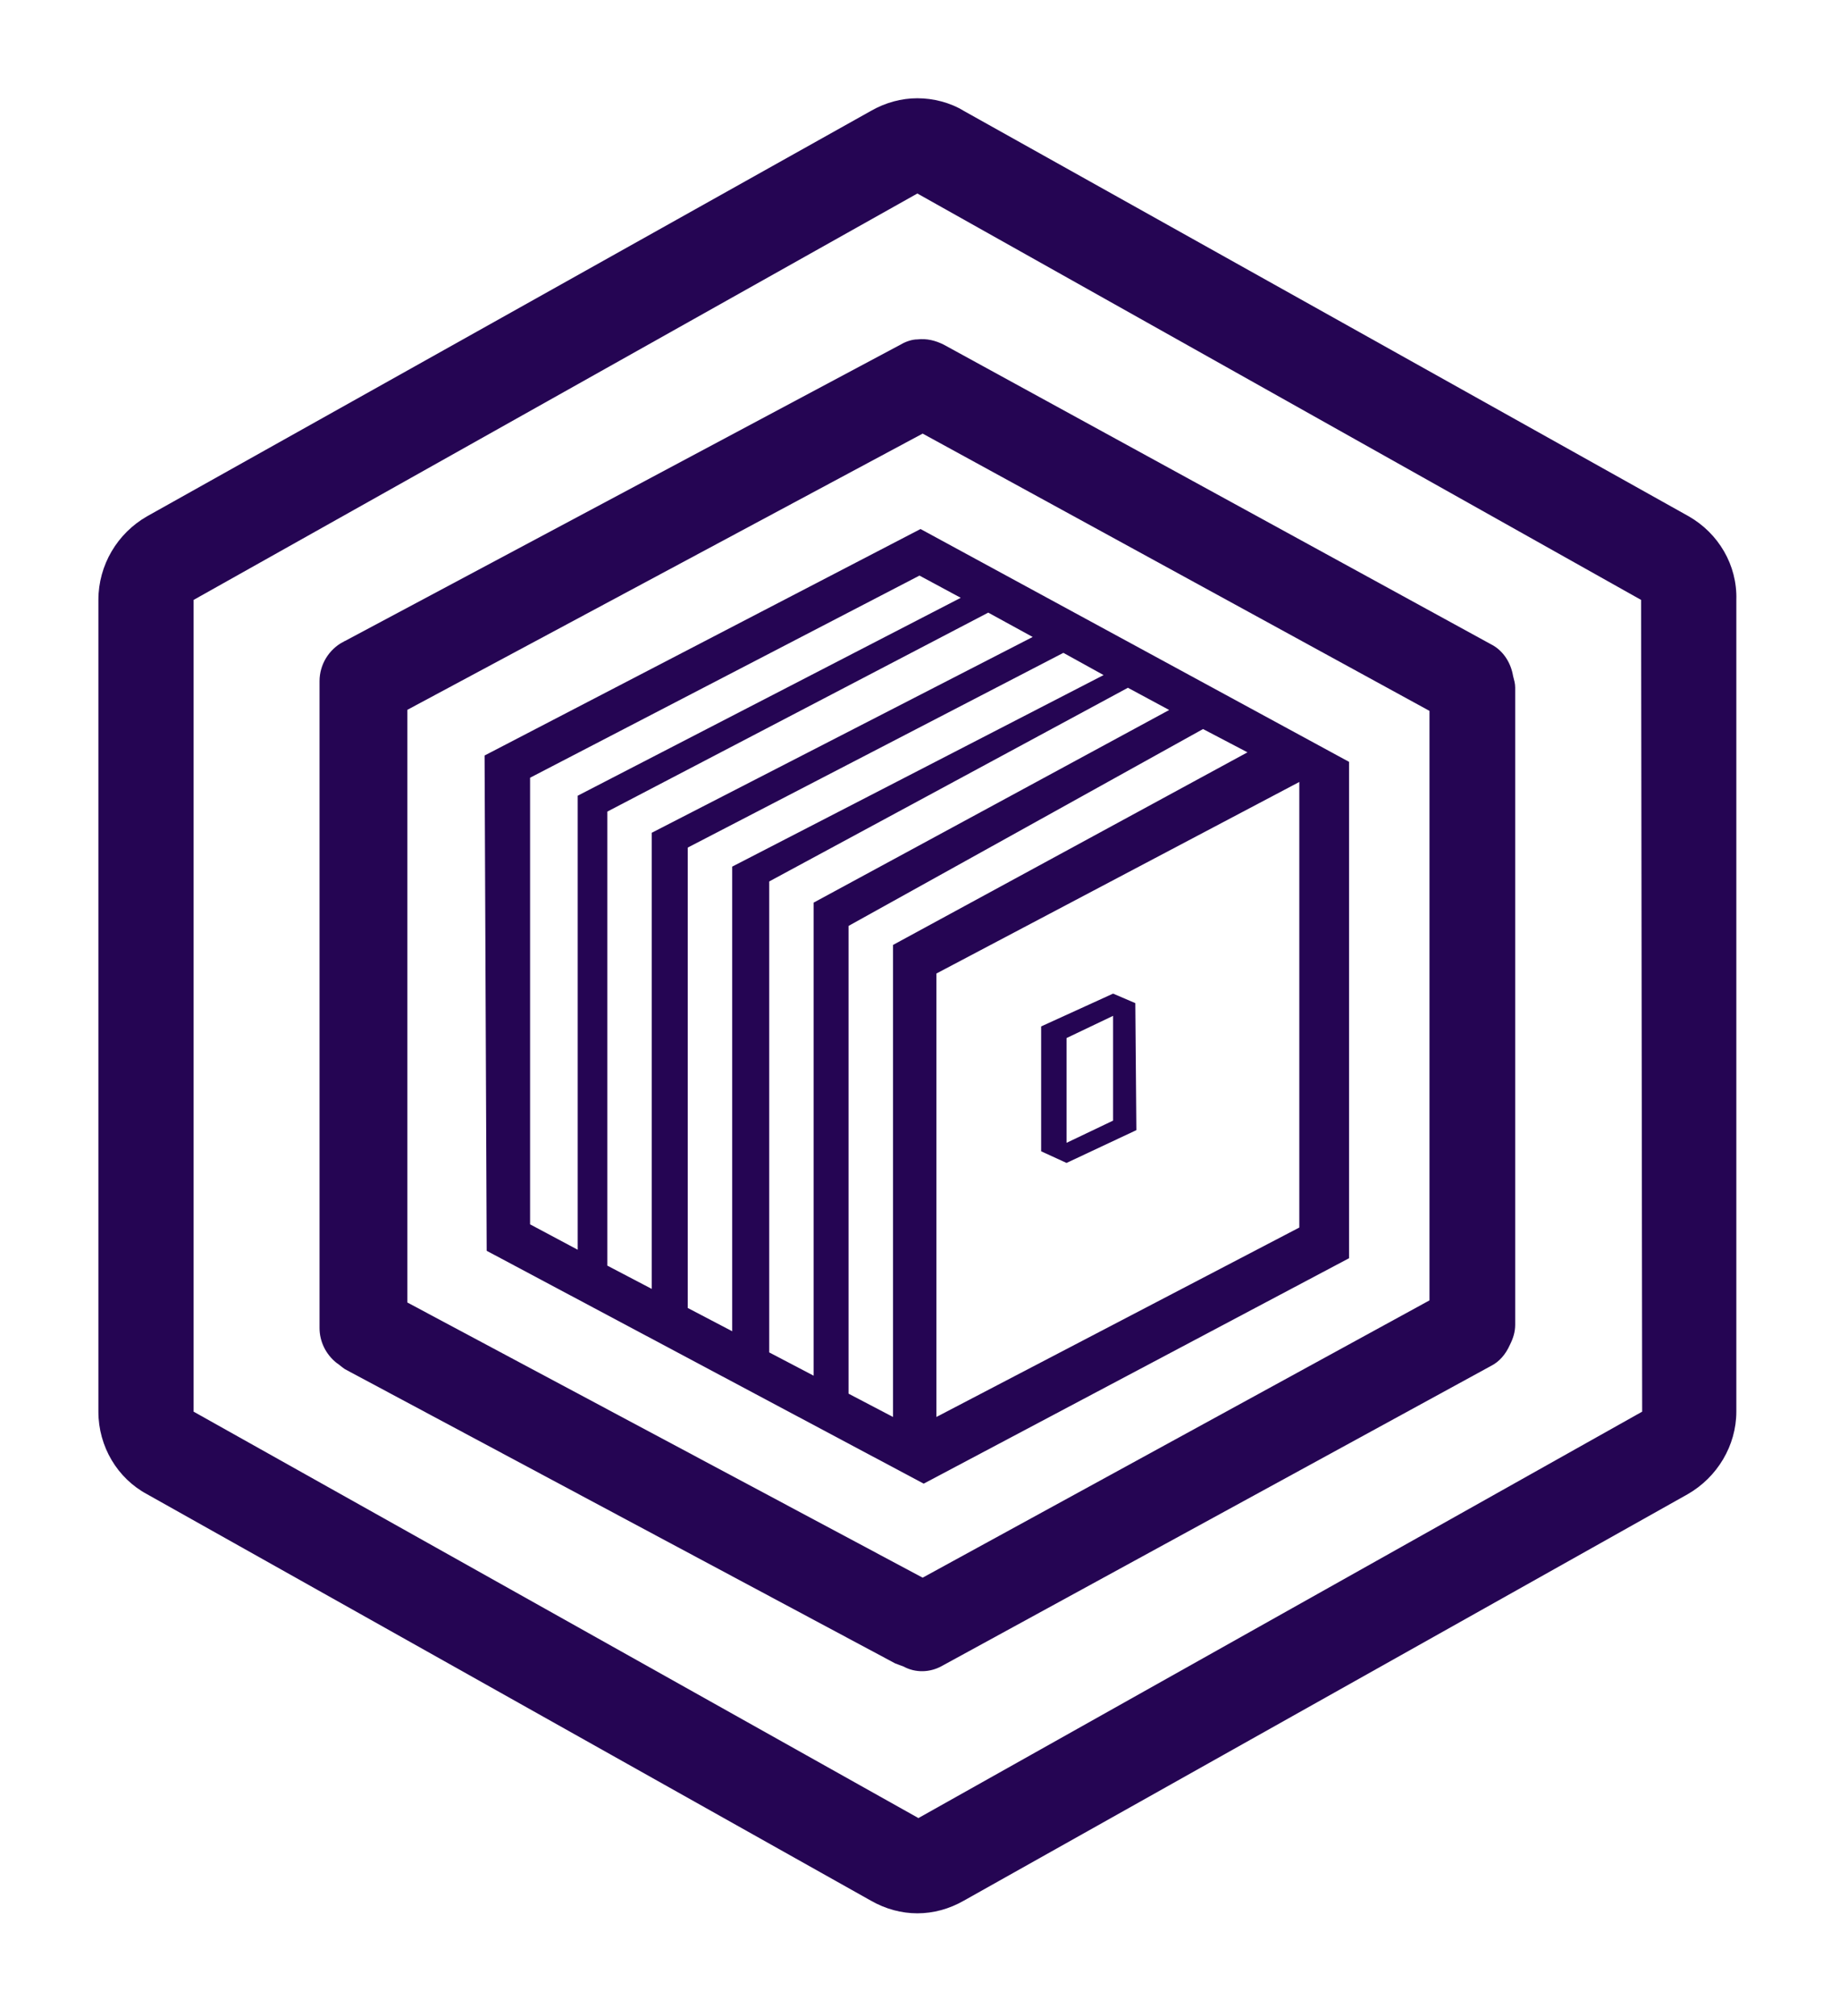
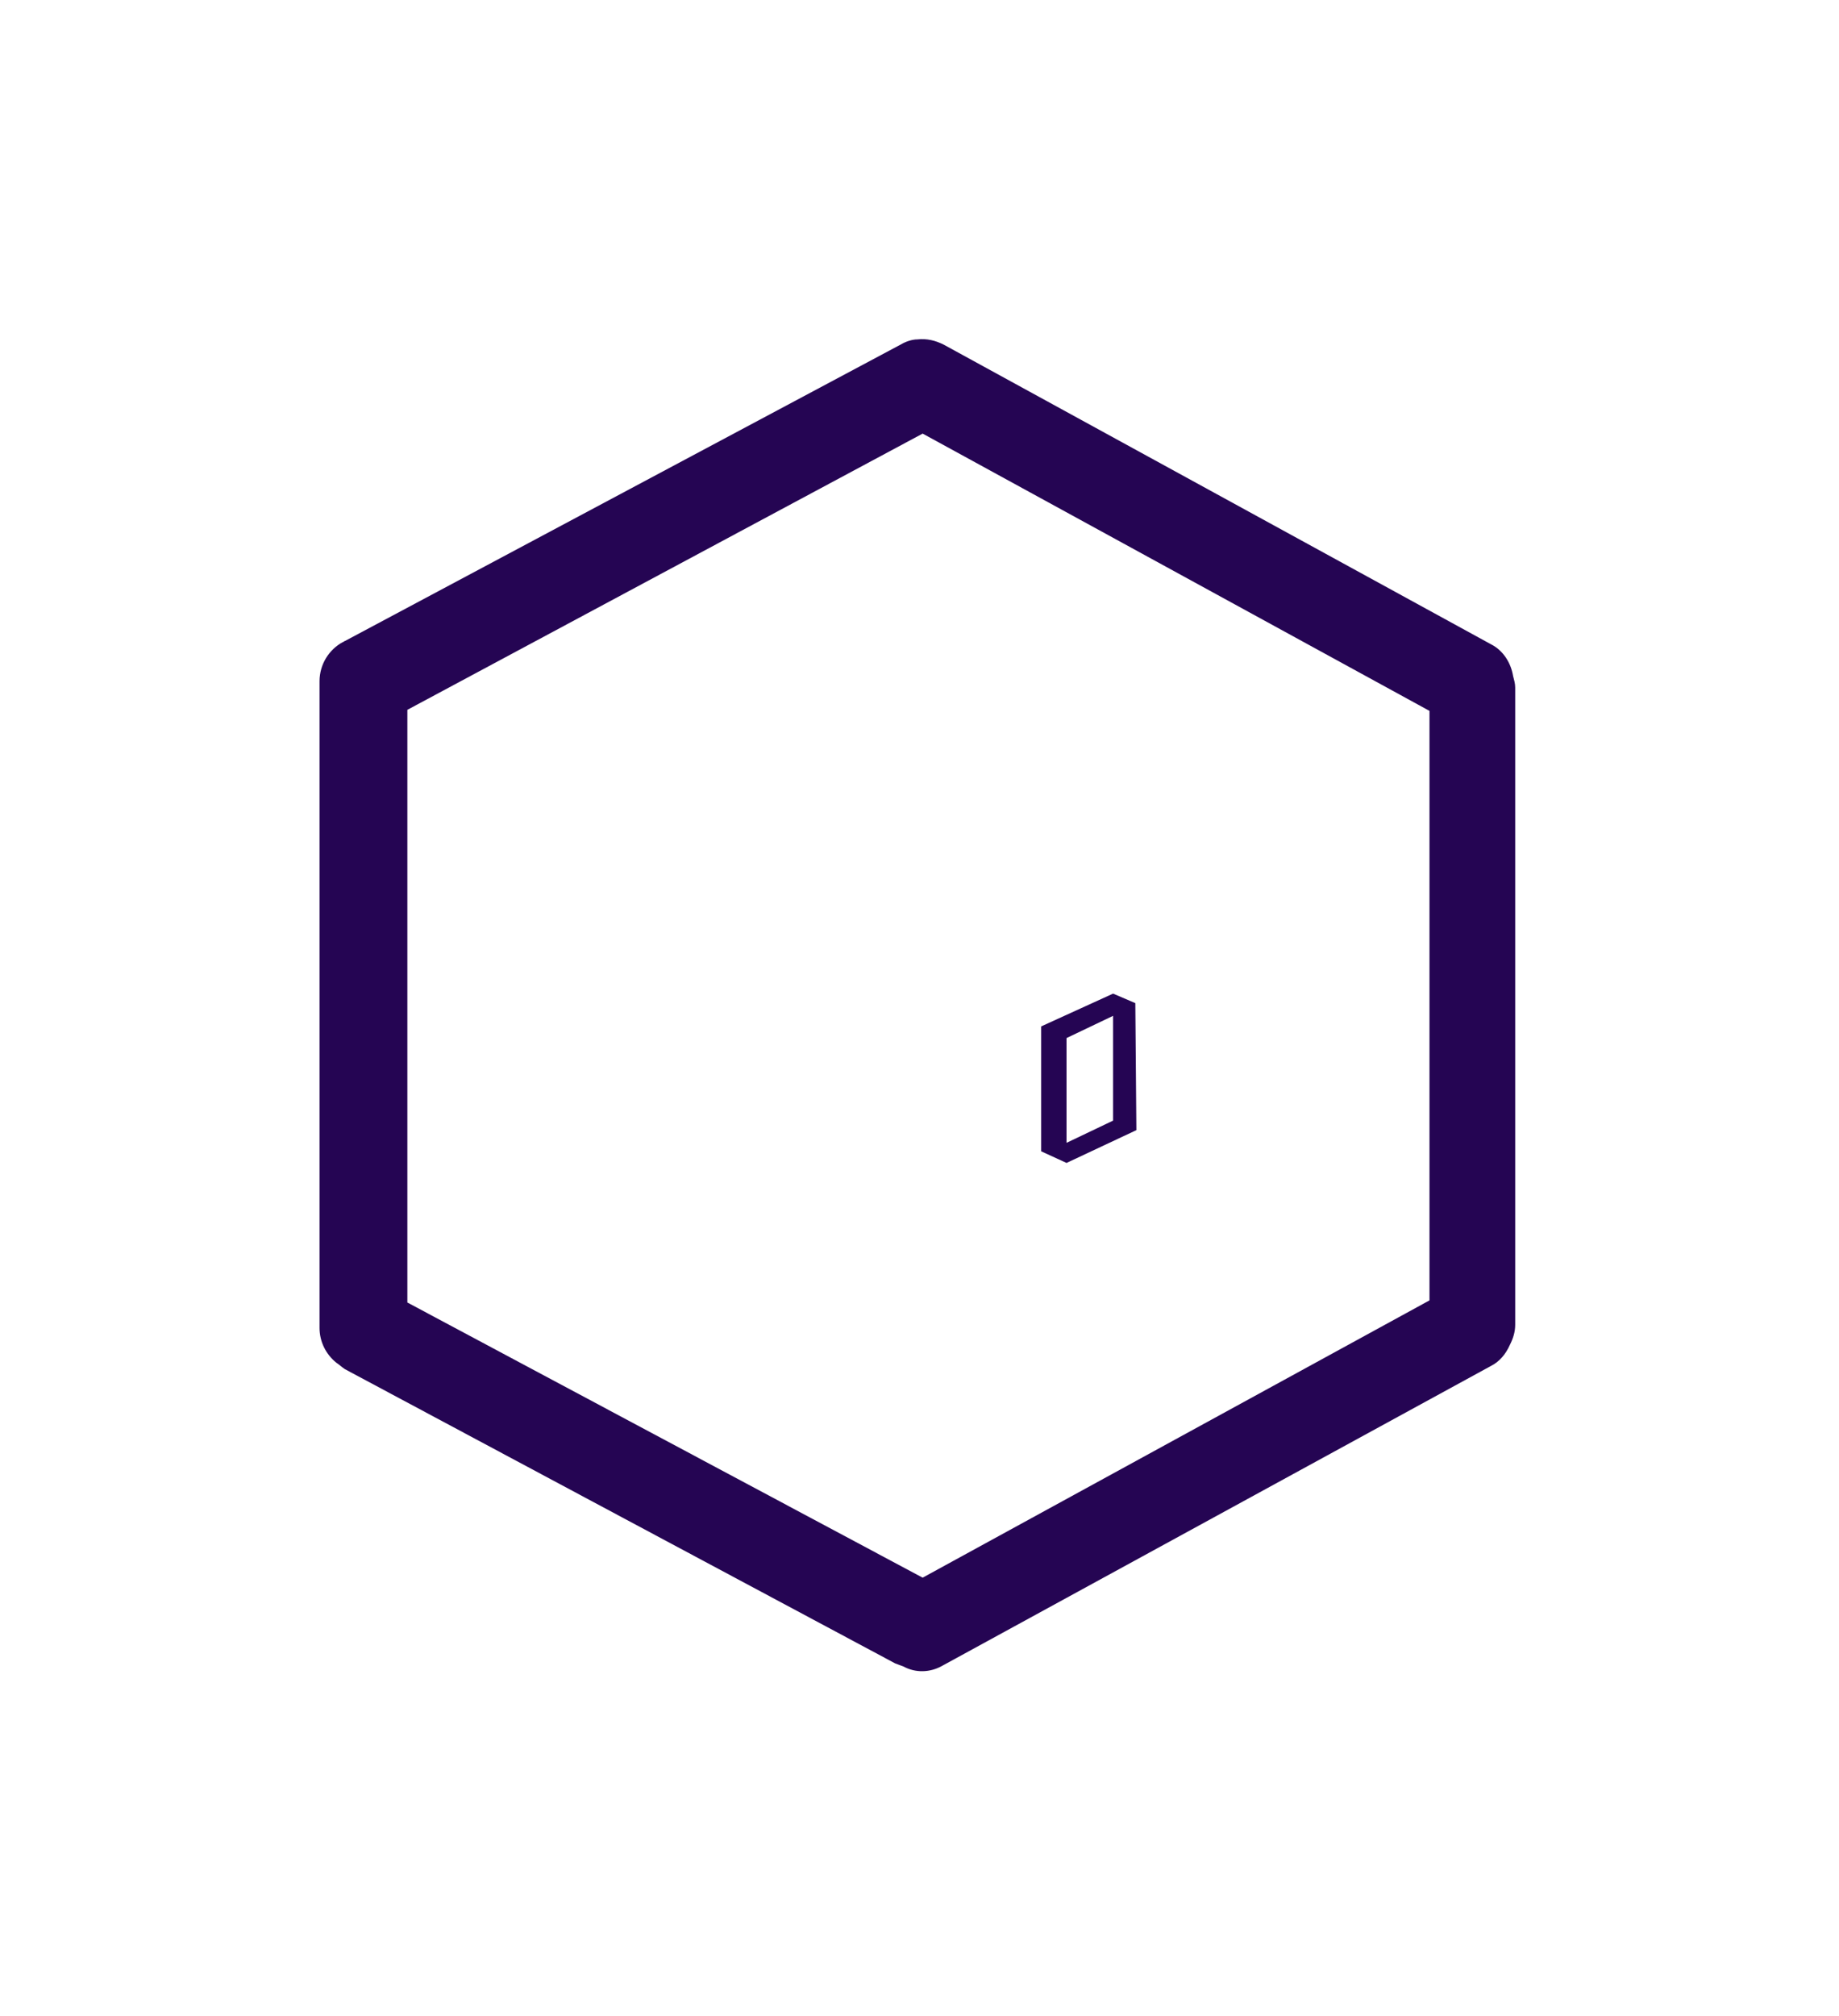
<svg xmlns="http://www.w3.org/2000/svg" xmlns:ns1="http://sodipodi.sourceforge.net/DTD/sodipodi-0.dtd" xmlns:ns2="http://www.inkscape.org/namespaces/inkscape" version="1.1" width="406" height="445" viewBox="0 -2.8421709e-14 406 445" xml:space="preserve" id="svg25" ns1:docname="built.svg">
  <ns1:namedview pagecolor="#ffffff" bordercolor="#666666" borderopacity="1" objecttolerance="10" gridtolerance="10" guidetolerance="10" ns2:pageopacity="0" ns2:pageshadow="2" ns2:window-width="640" ns2:window-height="480" id="namedview27" fit-margin-top="22" fit-margin-left="22" fit-margin-right="22" fit-margin-bottom="22" />
  <desc id="desc2">Created with Fabric.js 5.3.0</desc>
  <defs id="defs4">
</defs>
  <g transform="matrix(0.8,0,0,0.8,202.8,222)" id="main_icon">
    <g id="g22">
      <g transform="matrix(2.92,0,0,2.92,46.96,20)" id="g8">
        <path style="opacity:1;fill:#250553;fill-rule:nonzero;stroke:none;stroke-width:1;stroke-linecap:butt;stroke-linejoin:miter;stroke-miterlimit:4;stroke-dasharray:none;stroke-dashoffset:0" transform="translate(-93.6,-92.6)" d="m 91.5,100.6 6.6,-3.1 -0.1,-12 -2.1,-0.9 -6.8,3.1 c 0,0 0,7.9 0,11.8 z m 4.4,-13.9 v 9.9 l -4.4,2.1 v -9.9 z" stroke-linecap="round" id="path6" />
      </g>
      <g transform="matrix(2.92,0,0,2.92,-0.49,0.15)" id="g12">
-         <path style="opacity:1;fill:#250553;fill-rule:nonzero;stroke:none;stroke-width:1;stroke-linecap:butt;stroke-linejoin:miter;stroke-miterlimit:4;stroke-dasharray:none;stroke-dashoffset:0" transform="translate(-77.35,-85.8)" d="m 78,130.9 40.2,-21.3 V 62.7 l -40.5,-22 -41.2,21.4 0.2,46.8 z m 35.5,-24.2 -34.3,17.9 V 82.7 L 113.5,64.6 Z M 108.6,61.8 75.1,80 v 44.6 l -4.2,-2.2 V 78.2 l 33.5,-18.6 z m -7.4,-4 L 67.6,76 v 44.7 l -4.2,-2.2 V 74 L 97.3,55.7 Z M 95,54.5 59.9,72.6 v 43.9 l -4.2,-2.2 V 70.8 L 91.2,52.4 Z m -6.7,-3.6 -36,18.5 v 43.1 l -4.2,-2.2 V 67.4 l 36,-18.8 z m -10.7,-5.8 3.9,2.1 -36.2,18.7 v 42.9 l -4.5,-2.4 V 64.2 Z" stroke-linecap="round" id="path10" />
-       </g>
+         </g>
      <g transform="matrix(2.92,0,0,2.92,-0.34,-0.16)" id="g16">
        <path style="opacity:1;fill:#250553;fill-rule:nonzero;stroke:none;stroke-width:1;stroke-linecap:butt;stroke-linejoin:miter;stroke-miterlimit:4;stroke-dasharray:none;stroke-dashoffset:0" transform="translate(-77.4,-85.71)" d="m 23.3,51.3 c -0.1,0 -0.1,0.1 -0.2,0.1 -1.3,0.7 -2.2,2.1 -2.2,3.7 v 61.1 c 0,1.3 0.6,2.5 1.6,3.3 0.3,0.2 0.5,0.4 0.8,0.6 l 52,27.8 c 0.3,0.1 0.5,0.2 0.8,0.3 1.1,0.6 2.5,0.6 3.7,-0.1 l 51.8,-28.3 c 0.8,-0.4 1.4,-1.1 1.8,-2 0.3,-0.6 0.5,-1.2 0.5,-1.9 V 55.7 c 0,-0.4 -0.1,-0.7 -0.2,-1.1 -0.2,-1.2 -0.9,-2.4 -2.1,-3 L 79.9,23.3 c -0.8,-0.4 -1.6,-0.6 -2.5,-0.5 -0.5,0 -1.1,0.2 -1.6,0.5 z m 54.6,-19.6 47.9,26.2 v 55.7 l -47.9,26.2 -48.7,-26 v -56 z" stroke-linecap="round" id="path14" />
      </g>
      <g transform="matrix(2.92,0,0,2.92,-0.34,0)" id="g20">
-         <path style="opacity:1;fill:#250553;fill-rule:nonzero;stroke:none;stroke-width:1;stroke-linecap:butt;stroke-linejoin:miter;stroke-miterlimit:4;stroke-dasharray:none;stroke-dashoffset:0" transform="translate(-77.4,-85.75)" d="M 150.3,39.5 81.8,1.2 C 80.5,0.4 78.9,0 77.4,0 75.9,0 74.4,0.4 73,1.2 L 4.6,39.5 C 1.8,41.1 0,44.1 0,47.4 v 76.7 c 0,3.3 1.8,6.3 4.6,7.8 L 73,170.3 c 1.4,0.8 2.9,1.2 4.4,1.2 1.5,0 3,-0.4 4.4,-1.2 l 68.4,-38.4 c 2.8,-1.6 4.6,-4.6 4.6,-7.8 V 47.4 c 0.1,-3.3 -1.7,-6.3 -4.5,-7.9 z M 145.9,124.1 77.5,162.5 9,124.1 V 47.4 L 77.4,9 145.8,47.4 Z" stroke-linecap="round" id="path18" />
-       </g>
+         </g>
    </g>
  </g>
</svg>